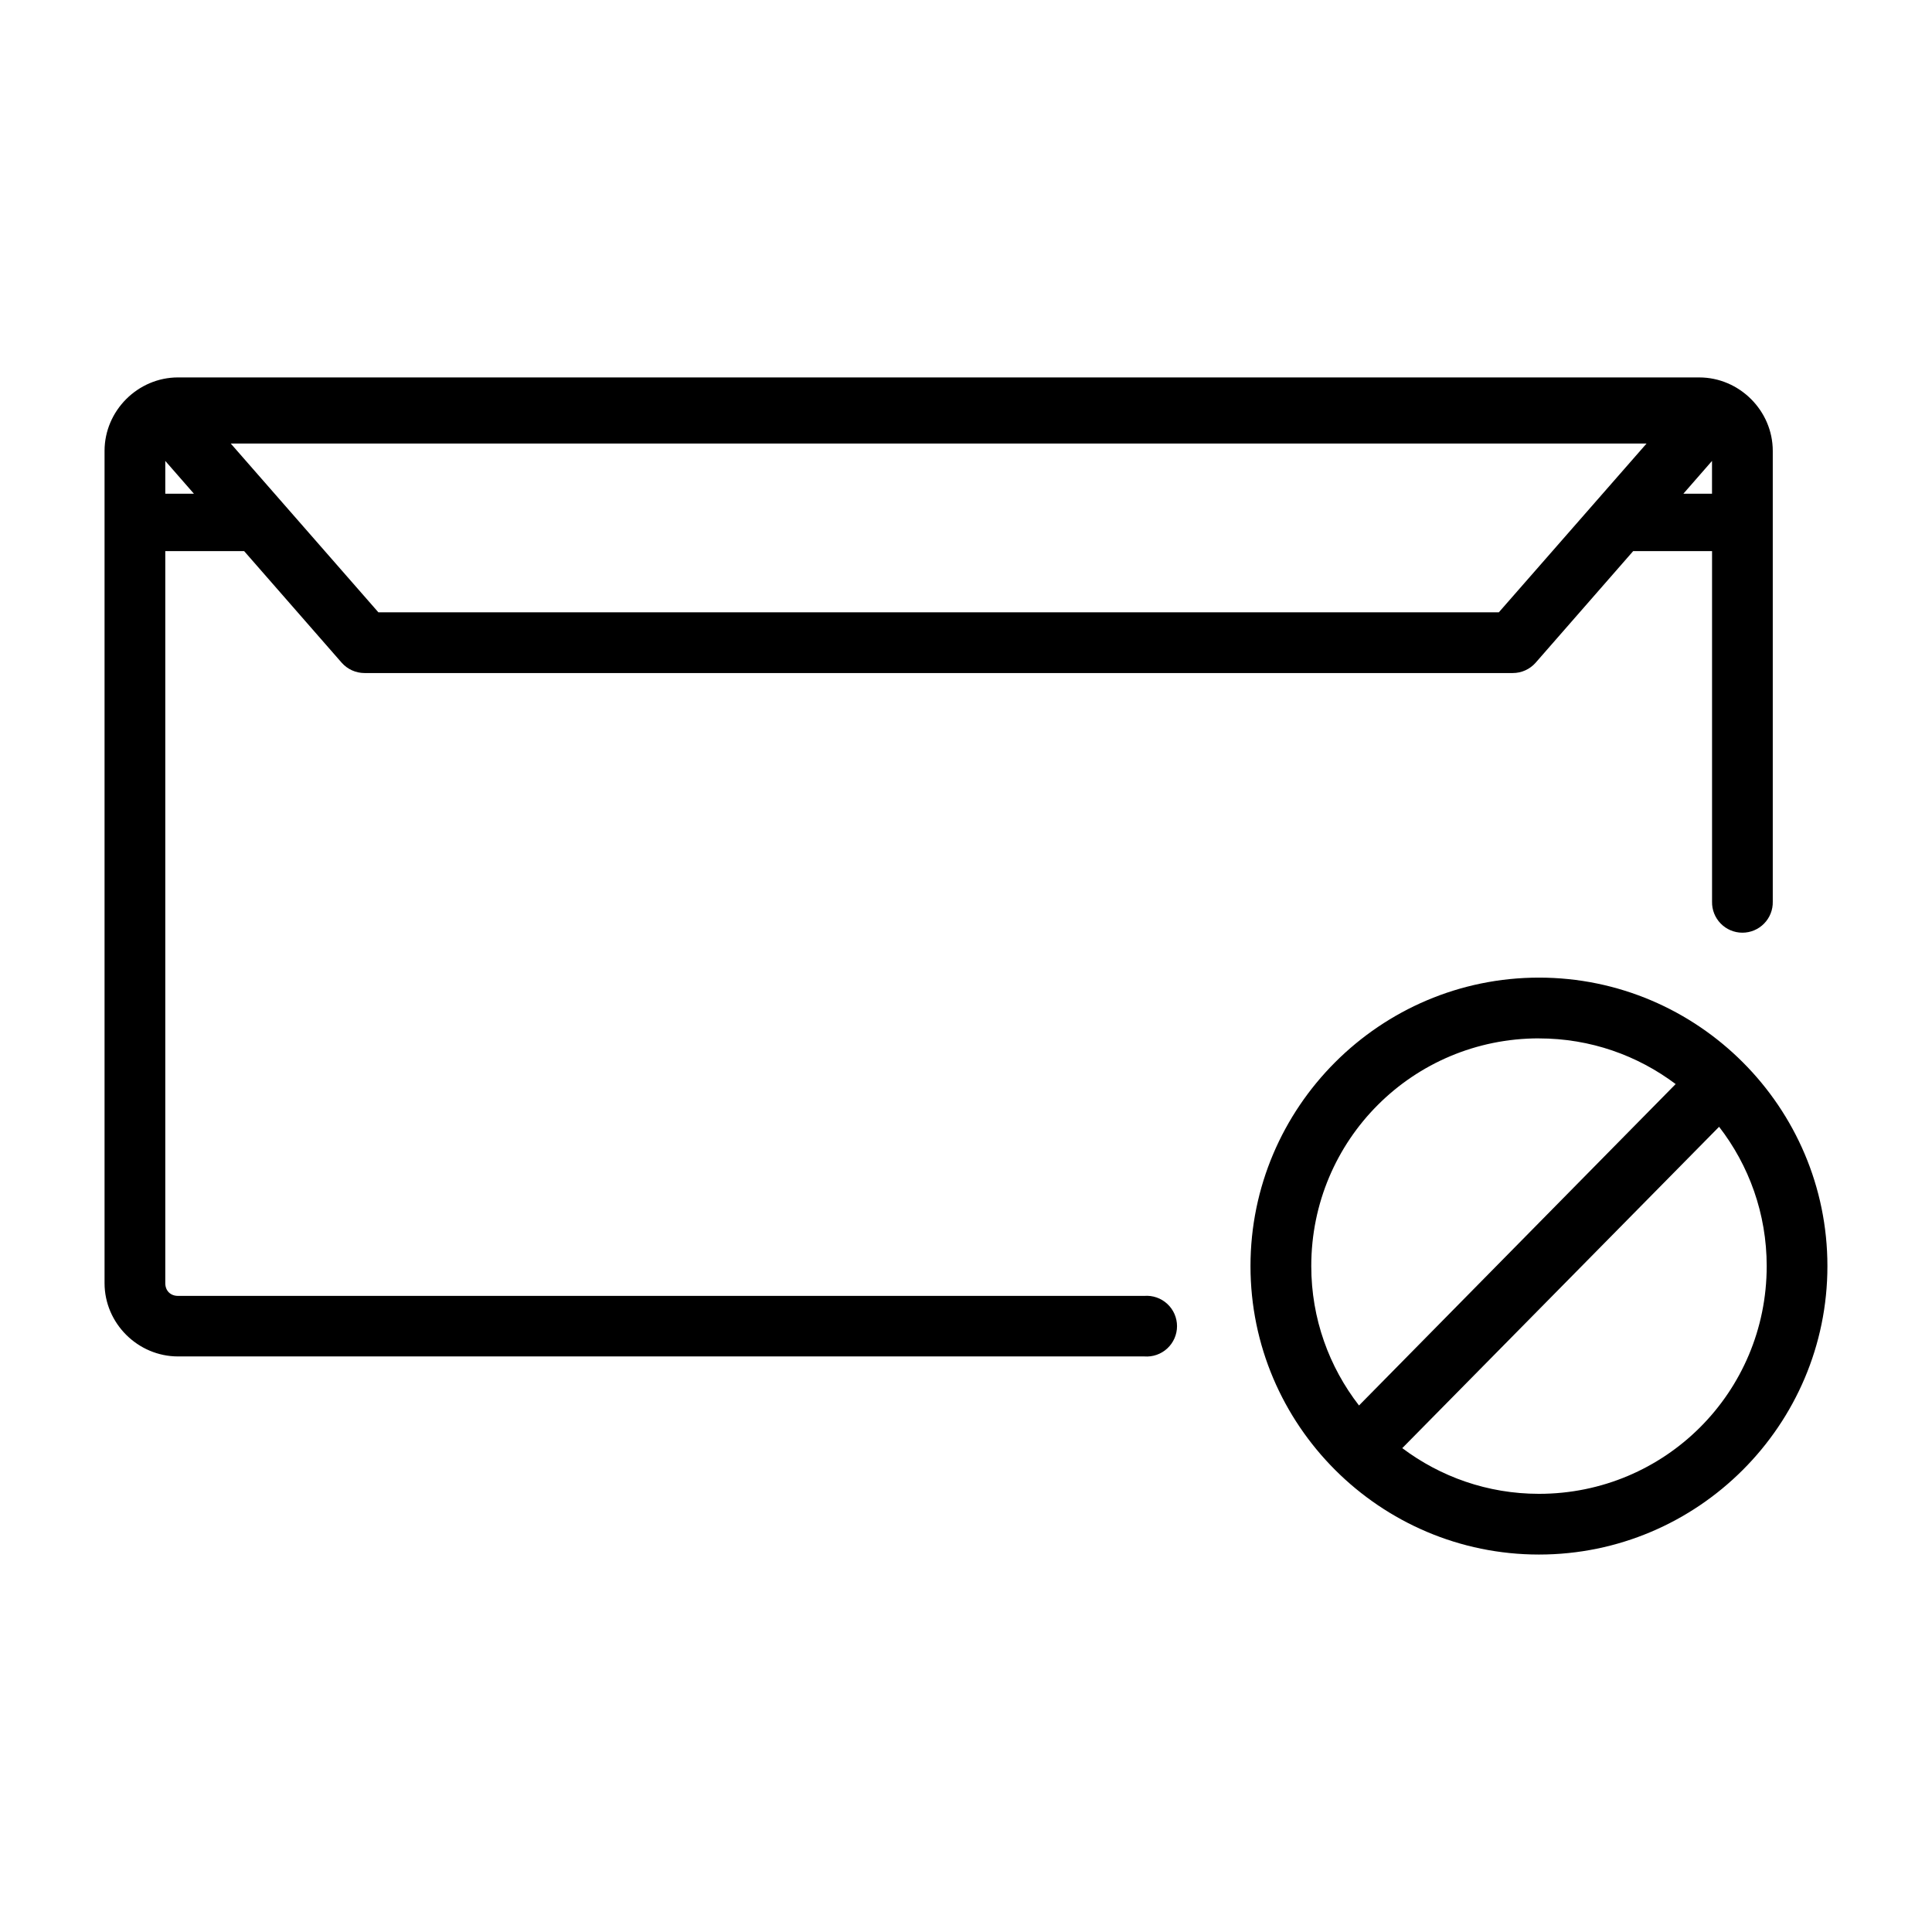
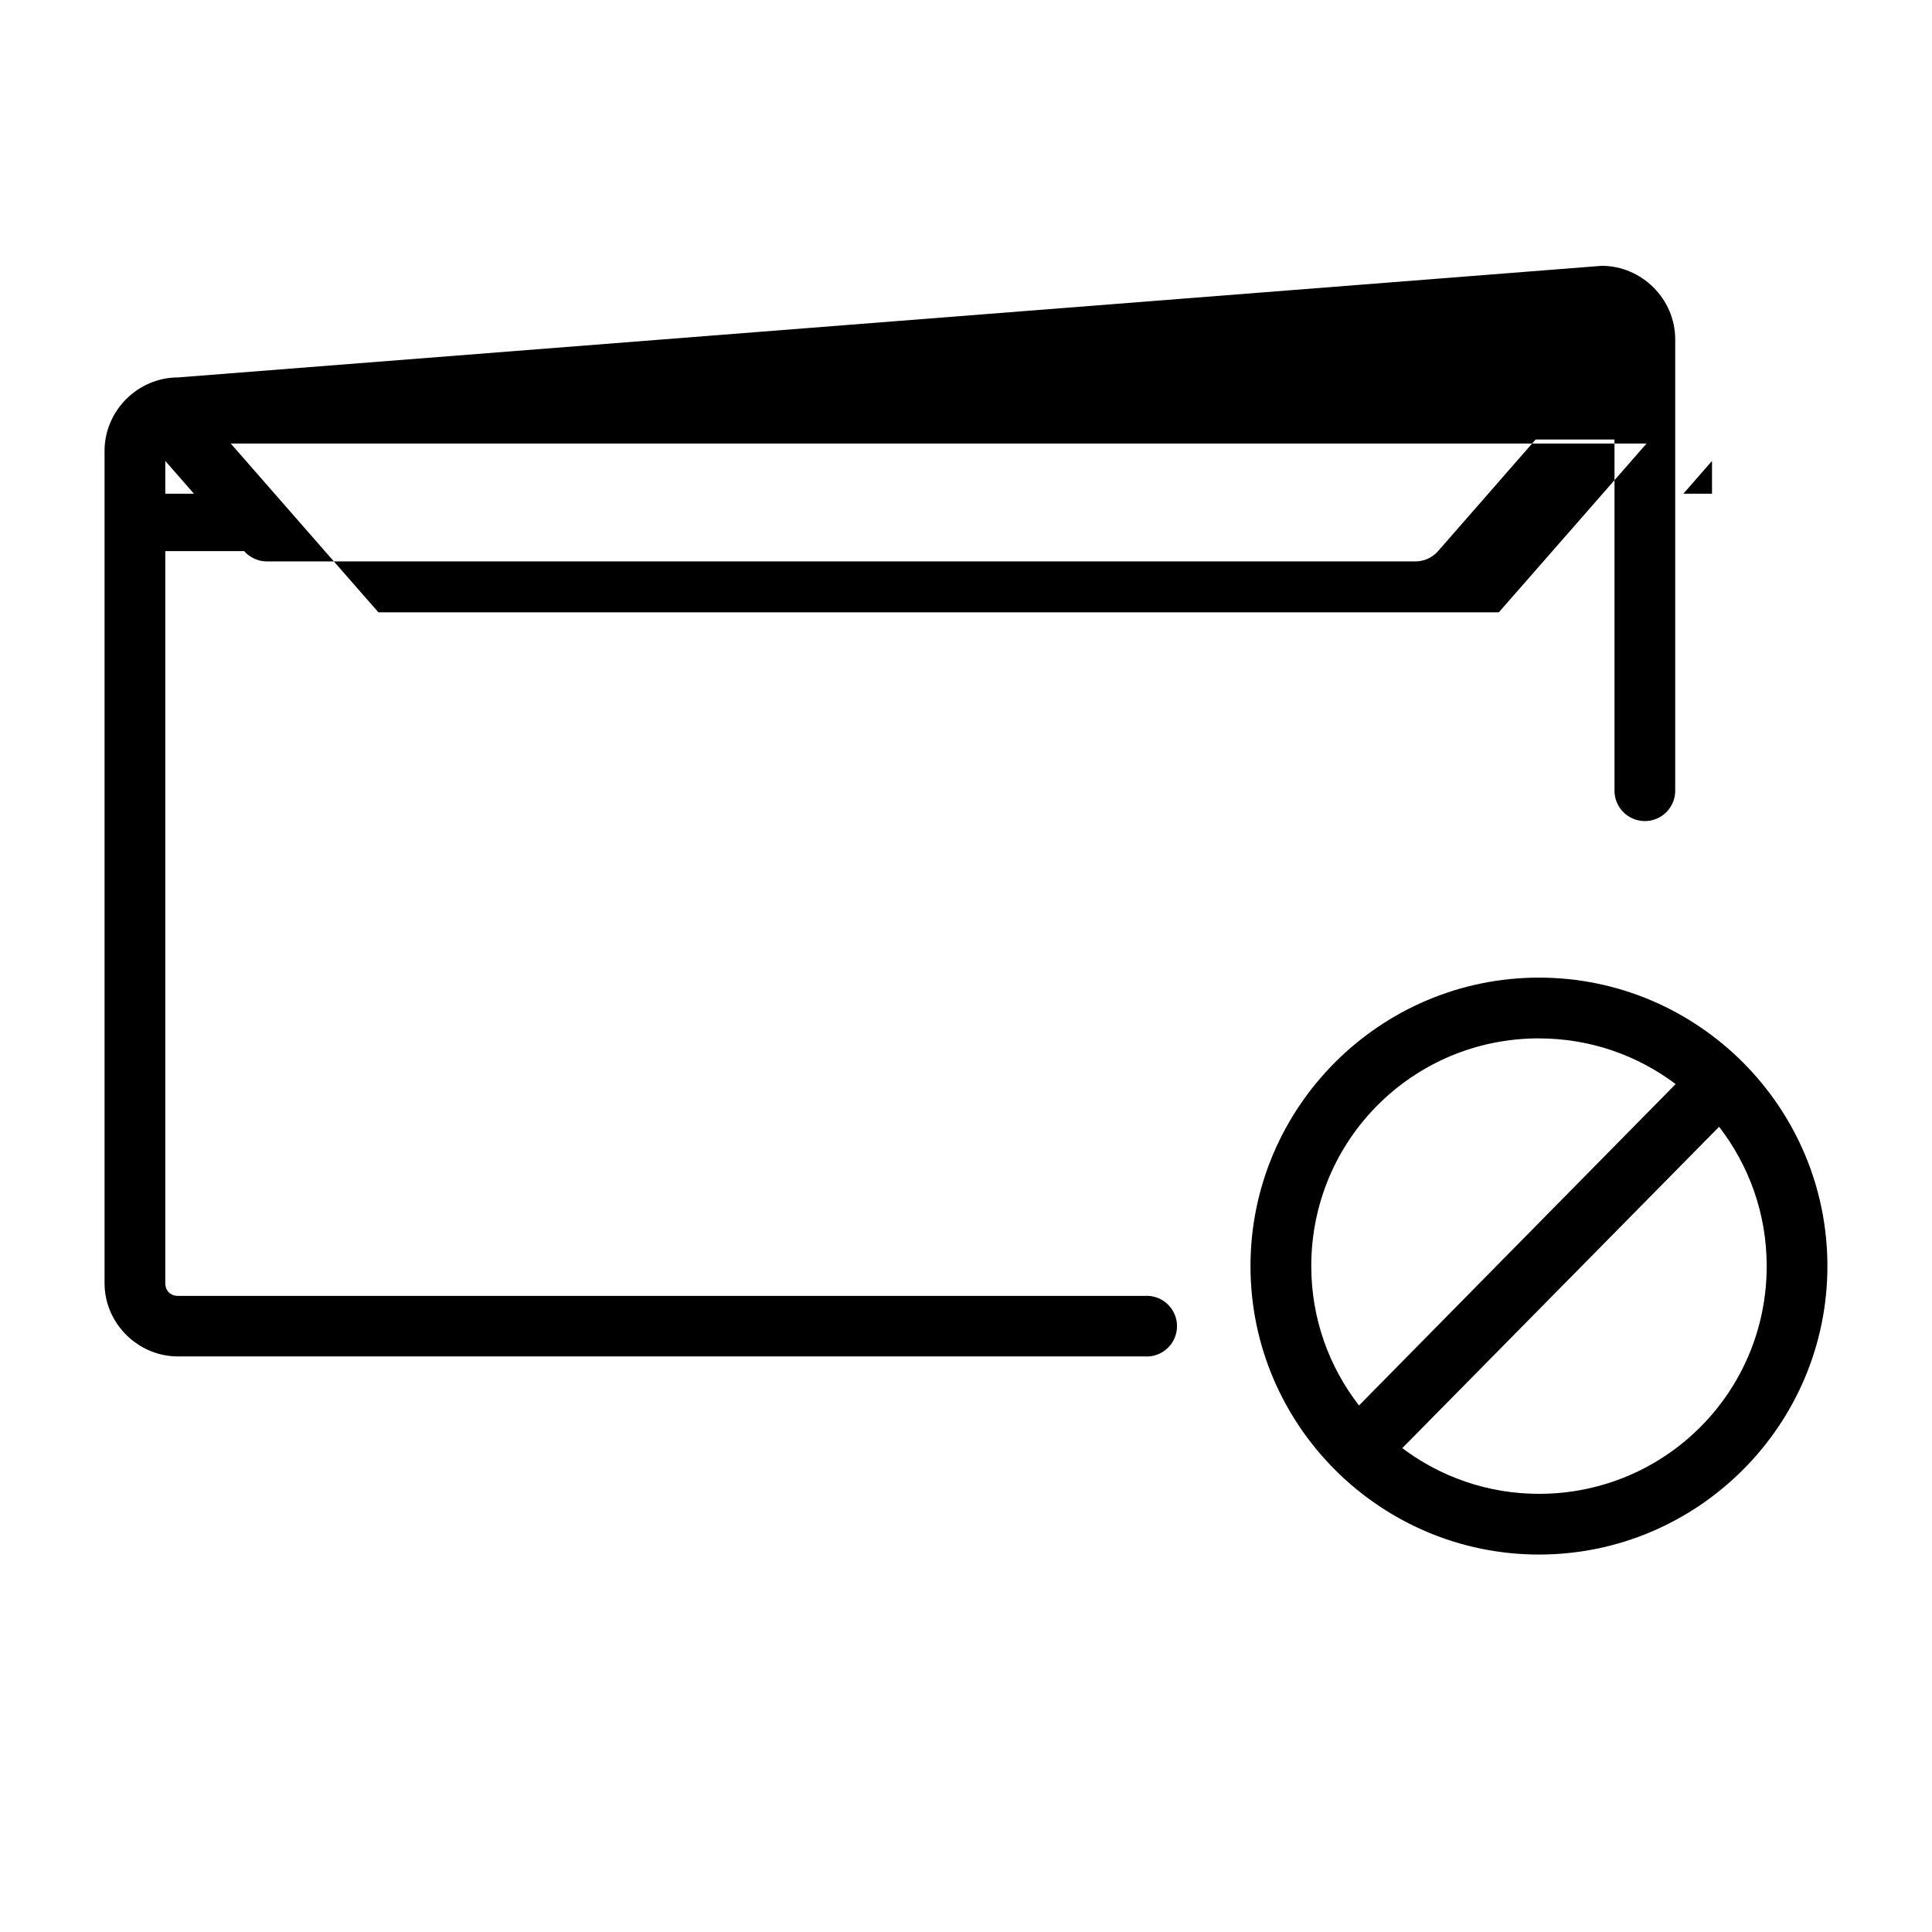
<svg xmlns="http://www.w3.org/2000/svg" fill="#000000" width="800px" height="800px" version="1.1" viewBox="144 144 512 512">
-   <path d="m191.18 244.02c-10.648 0-19.473 8.82-19.473 19.473v220.55c0 10.648 8.82 19.426 19.473 19.426h256.07c2.238 0.172 4.445-0.594 6.09-2.117 1.648-1.523 2.582-3.664 2.582-5.906 0-2.242-0.934-4.387-2.582-5.906-1.645-1.523-3.852-2.293-6.09-2.117h-256.07c-2.012 0-3.379-1.367-3.379-3.379v-193.99h20.902l25.852 29.578v-0.004c1.531 1.738 3.734 2.734 6.051 2.734h304.3c2.316 0 4.519-0.996 6.051-2.734l25.852-29.578h20.902v92.895c-0.051 2.164 0.777 4.258 2.293 5.805 1.512 1.551 3.586 2.422 5.75 2.422 2.168 0 4.242-0.871 5.754-2.422 1.516-1.547 2.344-3.641 2.293-5.805v-119.45c0-10.648-8.84-19.473-19.488-19.473zm13.973 17.523h375.2l-39.148 44.727h-296.93zm-17.352 4.606 7.59 8.691h-7.59zm409.9 0v8.691h-7.59zm-45.855 136.93c-42.121 0-76.453 34.336-76.453 76.453 0 42.121 34.336 76.438 76.453 76.438 42.121 0 76.438-34.316 76.438-76.438s-34.32-76.453-76.438-76.453zm0 16.109c13.637 0 26.141 4.527 36.223 12.102v-0.004c-0.02 0.02-0.039 0.039-0.062 0.062l-83.746 85.004c-0.035 0.039-0.074 0.078-0.109 0.117-7.906-10.203-12.652-22.988-12.652-36.945 0-33.426 26.922-60.348 60.348-60.348zm47.727 23.414c7.891 10.199 12.621 22.988 12.621 36.93 0 33.426-26.922 60.348-60.348 60.348-13.637 0-26.152-4.539-36.238-12.117 0.043-0.039 0.086-0.078 0.129-0.117l83.746-84.941c0.031-0.031 0.062-0.059 0.094-0.09z" />
+   <path d="m191.18 244.02c-10.648 0-19.473 8.82-19.473 19.473v220.55c0 10.648 8.82 19.426 19.473 19.426h256.07c2.238 0.172 4.445-0.594 6.09-2.117 1.648-1.523 2.582-3.664 2.582-5.906 0-2.242-0.934-4.387-2.582-5.906-1.645-1.523-3.852-2.293-6.09-2.117h-256.07c-2.012 0-3.379-1.367-3.379-3.379v-193.99h20.902v-0.004c1.531 1.738 3.734 2.734 6.051 2.734h304.3c2.316 0 4.519-0.996 6.051-2.734l25.852-29.578h20.902v92.895c-0.051 2.164 0.777 4.258 2.293 5.805 1.512 1.551 3.586 2.422 5.75 2.422 2.168 0 4.242-0.871 5.754-2.422 1.516-1.547 2.344-3.641 2.293-5.805v-119.45c0-10.648-8.84-19.473-19.488-19.473zm13.973 17.523h375.2l-39.148 44.727h-296.93zm-17.352 4.606 7.59 8.691h-7.59zm409.9 0v8.691h-7.59zm-45.855 136.93c-42.121 0-76.453 34.336-76.453 76.453 0 42.121 34.336 76.438 76.453 76.438 42.121 0 76.438-34.316 76.438-76.438s-34.32-76.453-76.438-76.453zm0 16.109c13.637 0 26.141 4.527 36.223 12.102v-0.004c-0.02 0.02-0.039 0.039-0.062 0.062l-83.746 85.004c-0.035 0.039-0.074 0.078-0.109 0.117-7.906-10.203-12.652-22.988-12.652-36.945 0-33.426 26.922-60.348 60.348-60.348zm47.727 23.414c7.891 10.199 12.621 22.988 12.621 36.93 0 33.426-26.922 60.348-60.348 60.348-13.637 0-26.152-4.539-36.238-12.117 0.043-0.039 0.086-0.078 0.129-0.117l83.746-84.941c0.031-0.031 0.062-0.059 0.094-0.09z" />
</svg>